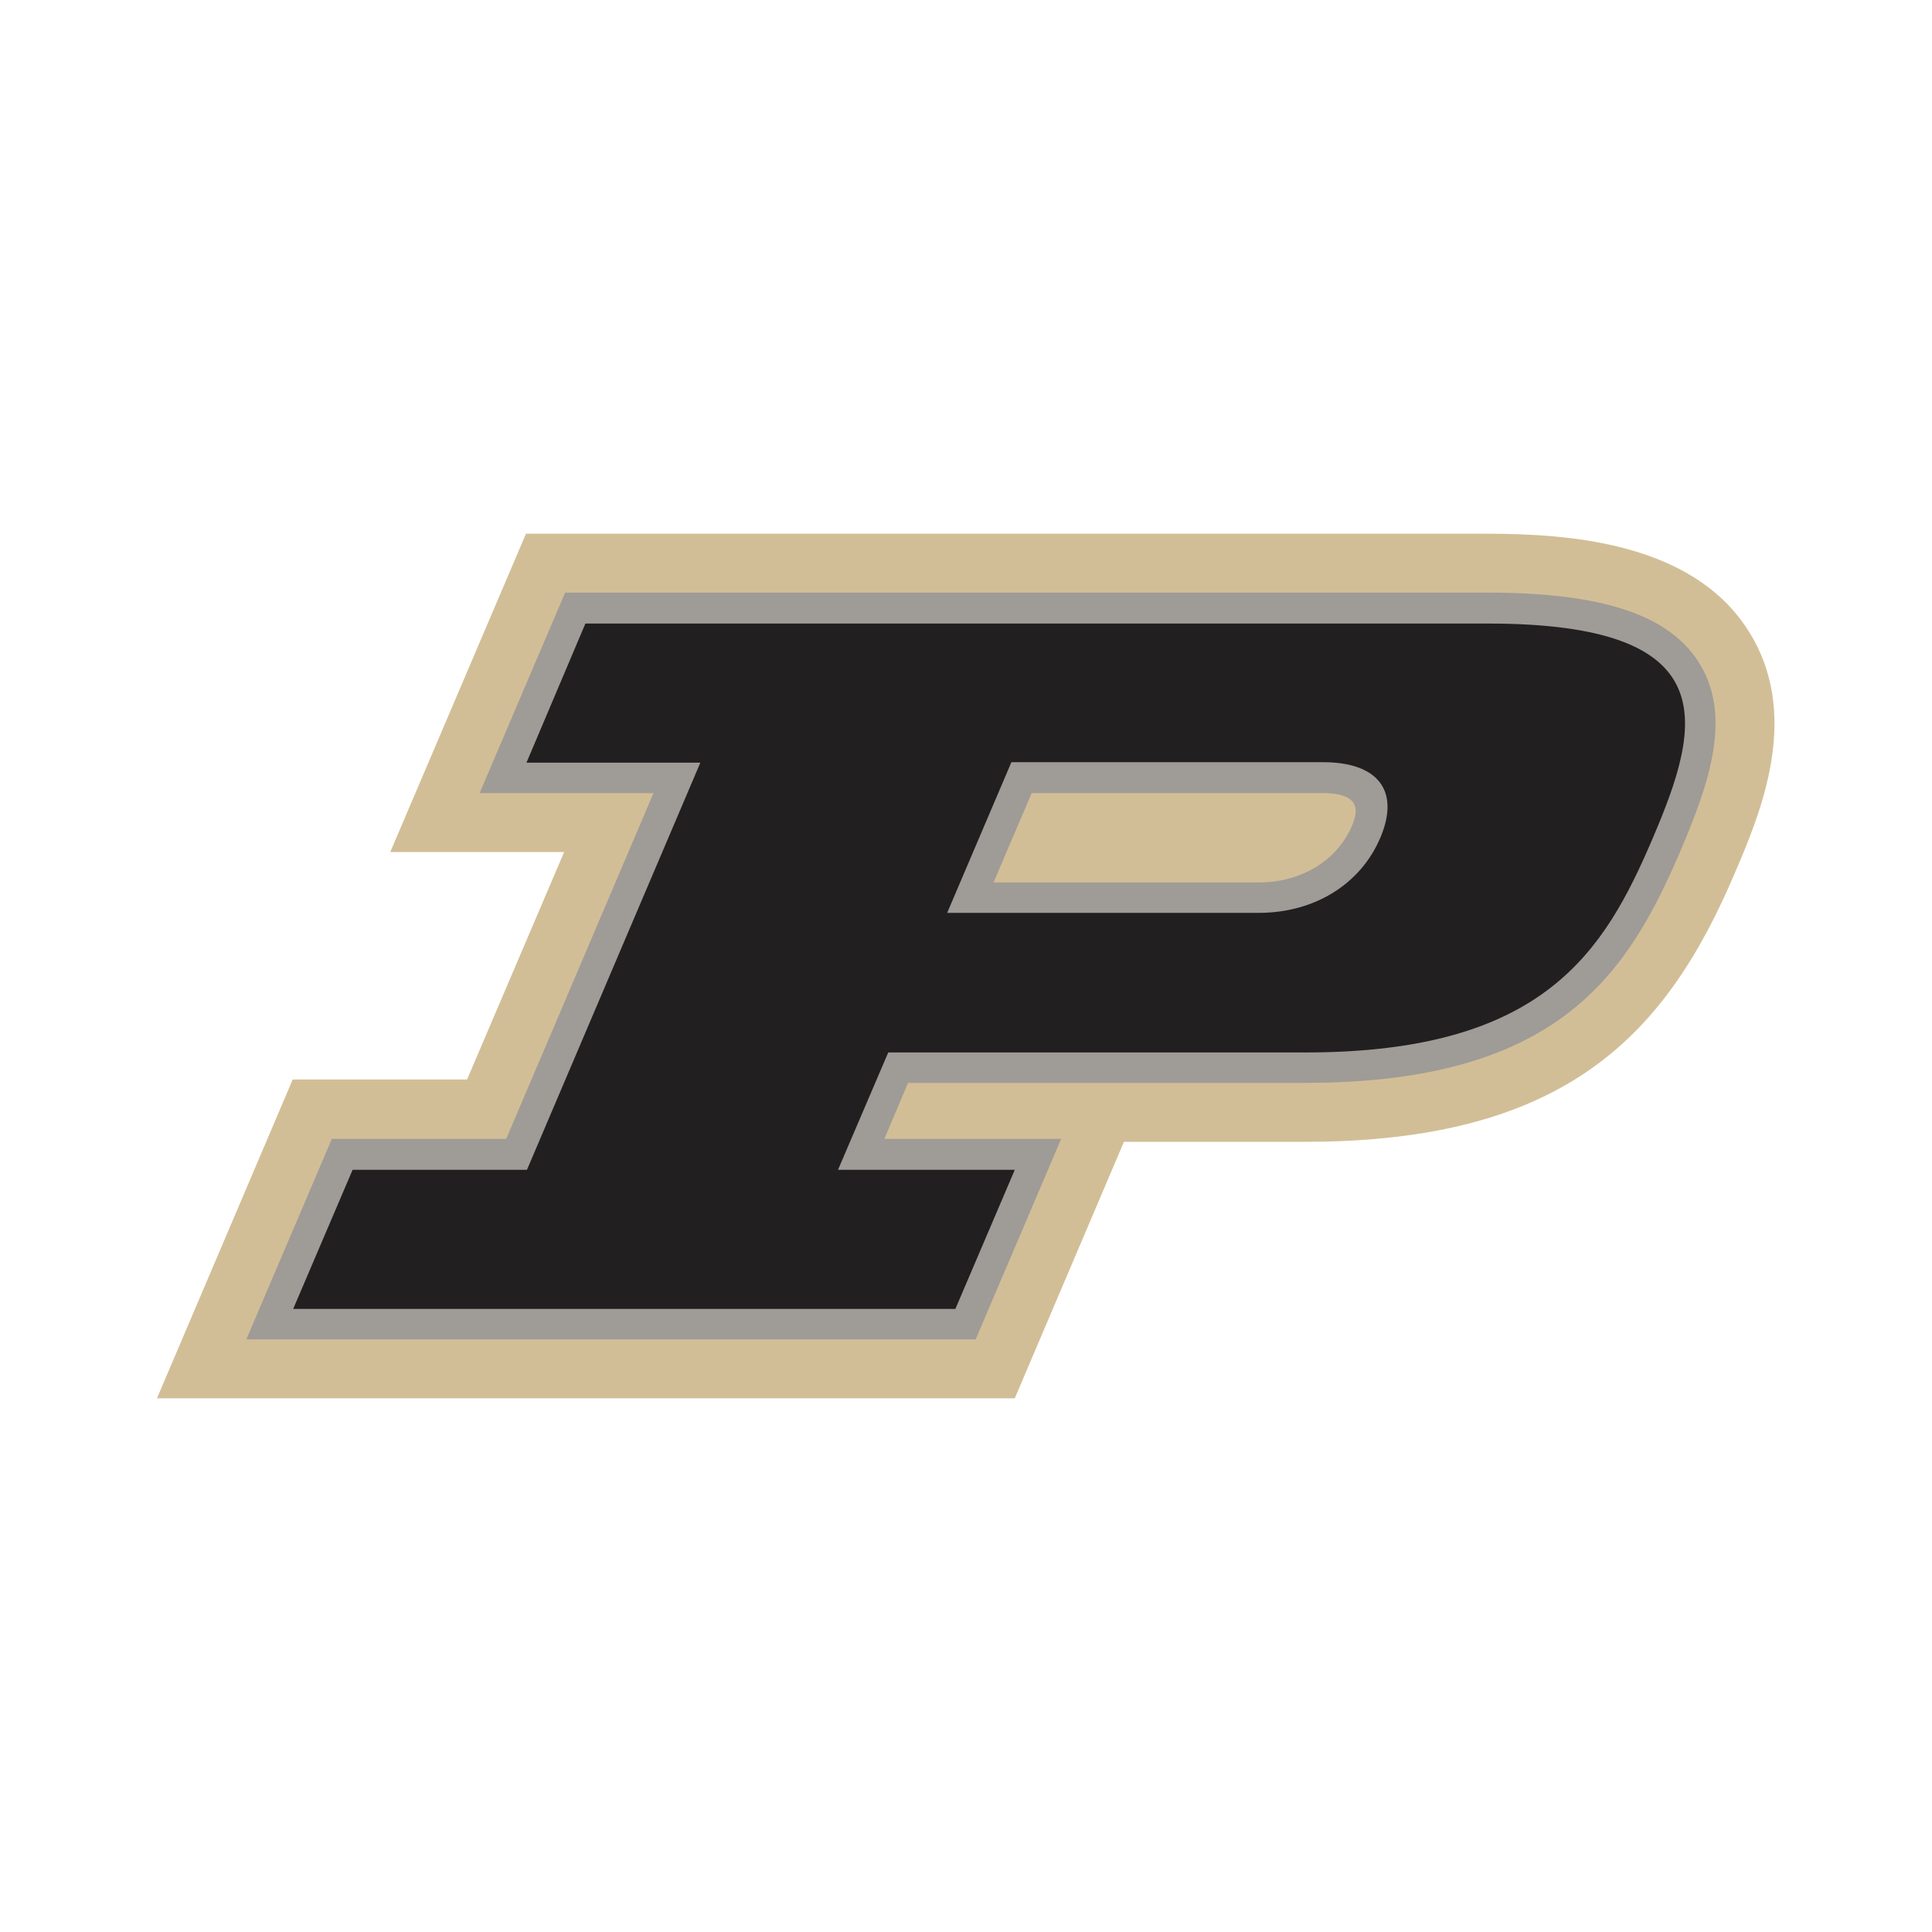
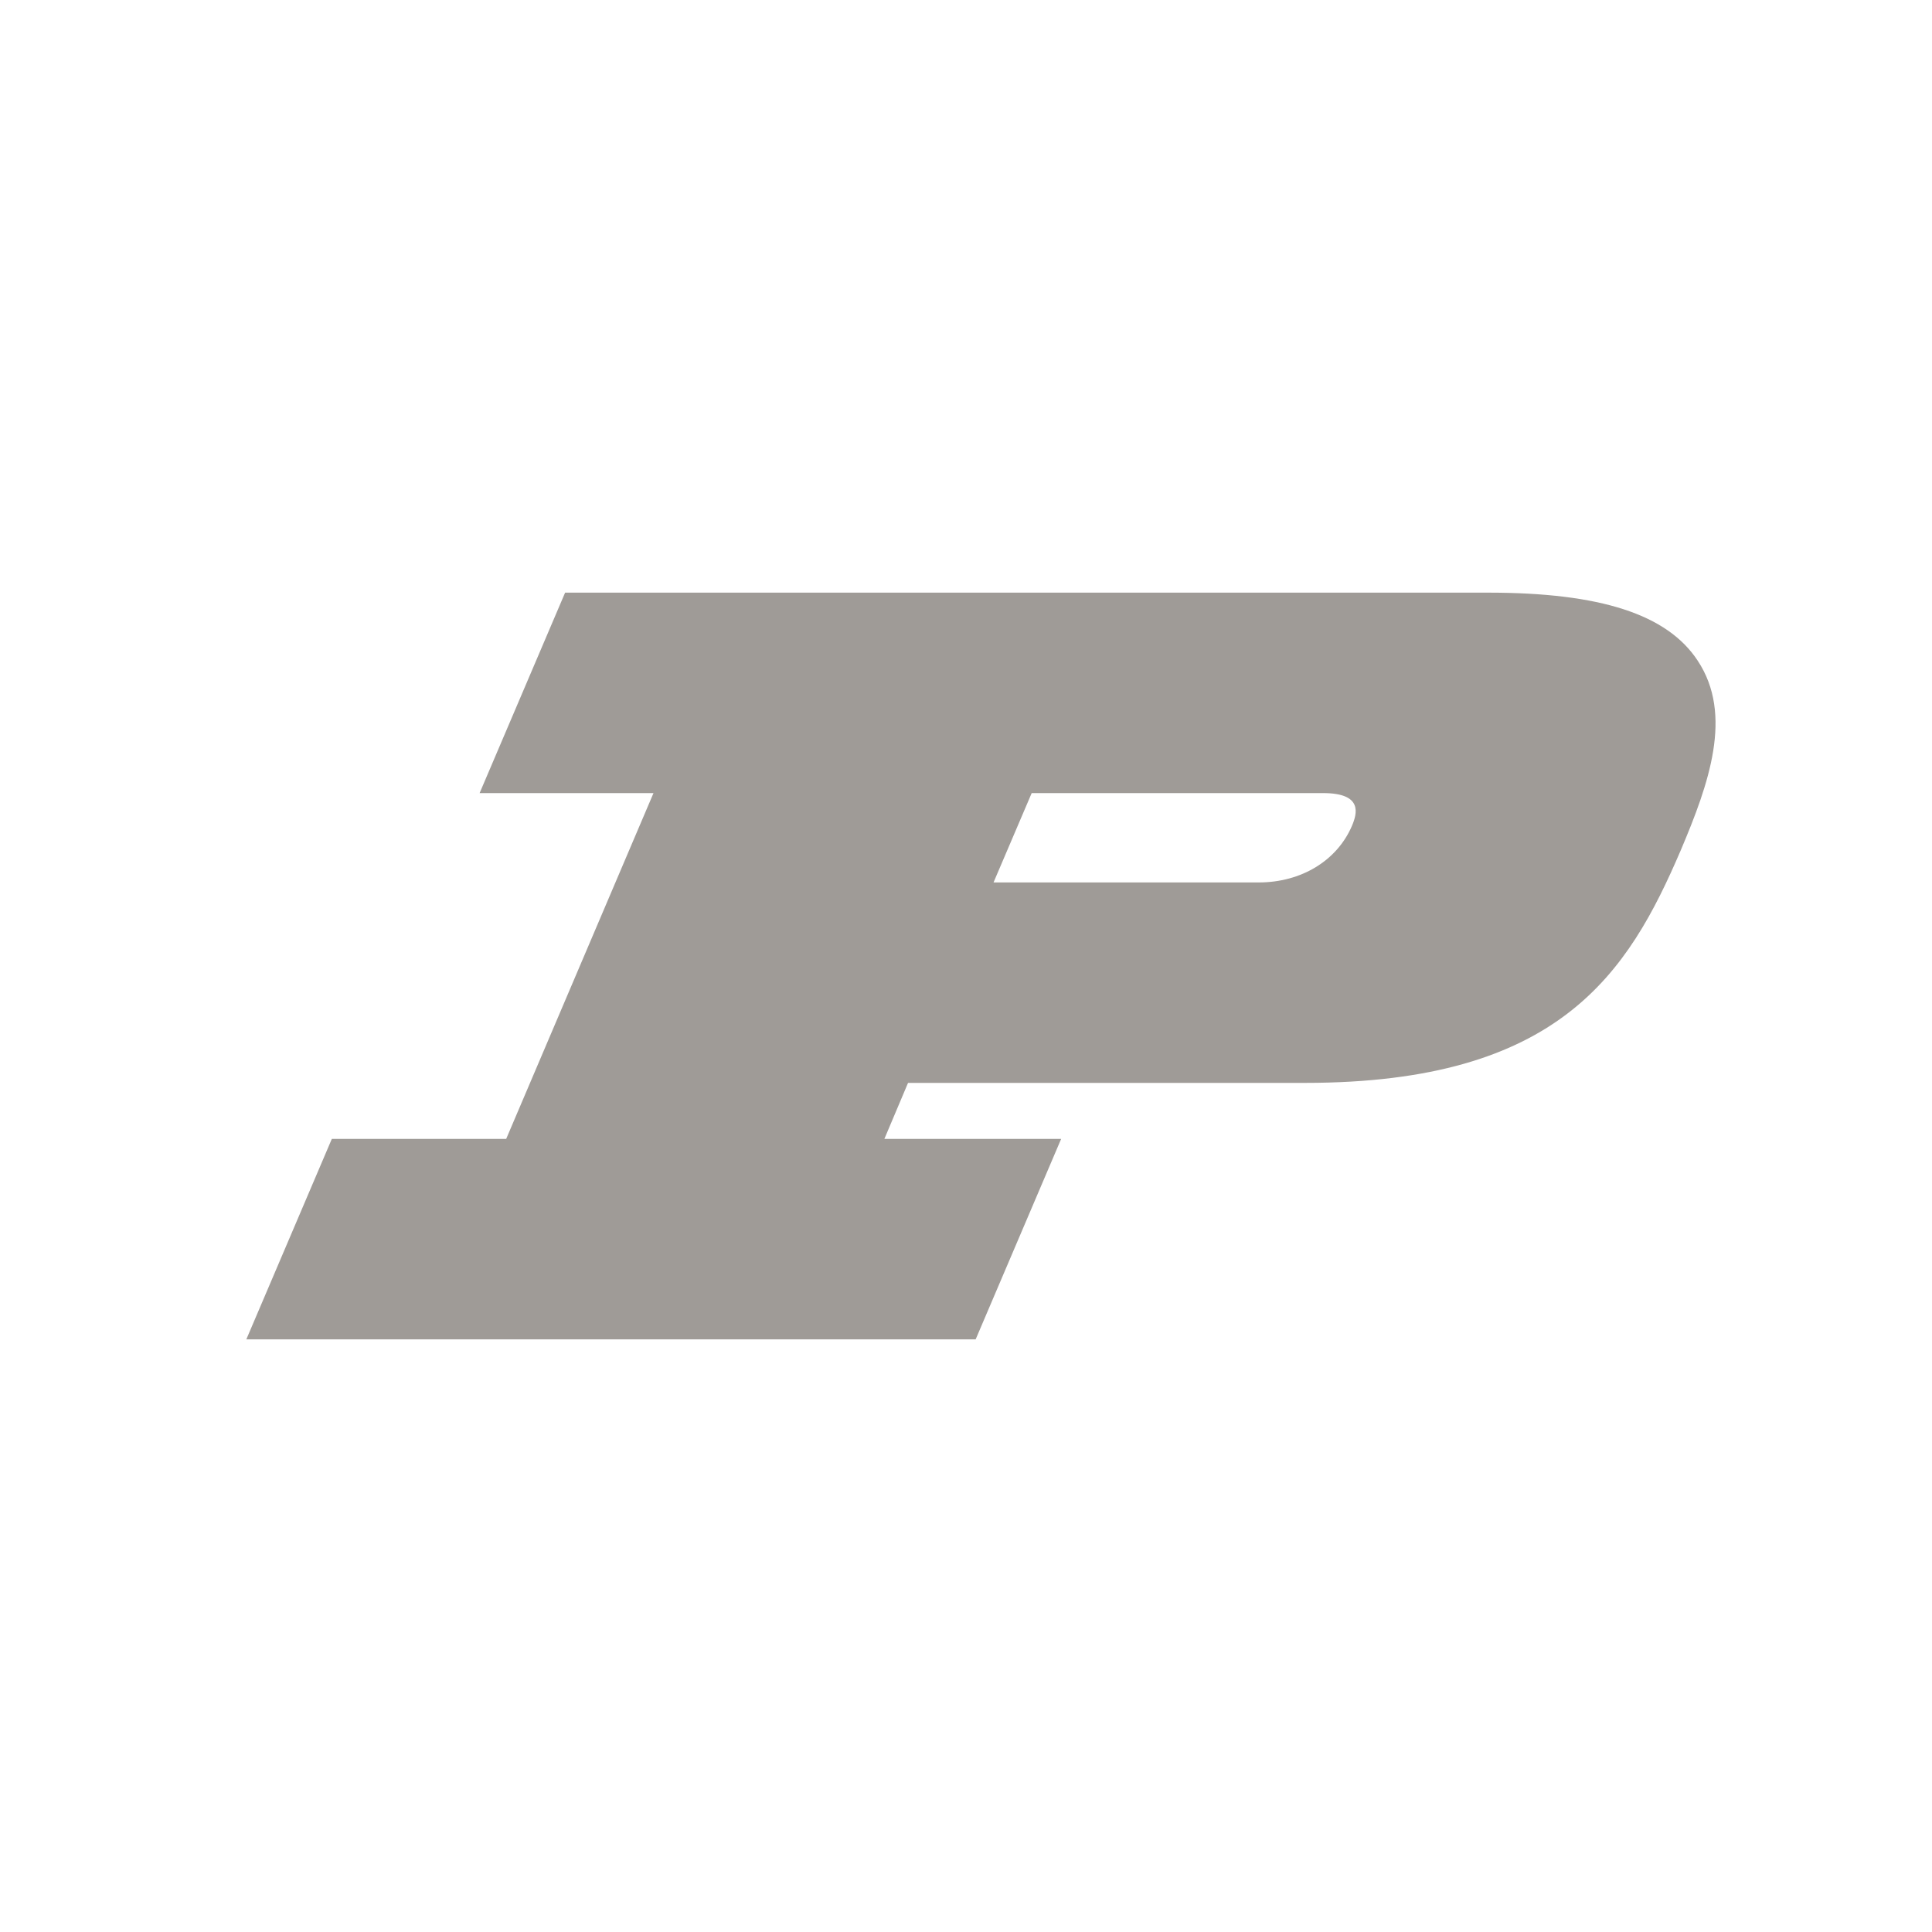
<svg xmlns="http://www.w3.org/2000/svg" viewBox="0 0 40 40" height="40" width="40" id="Layer_1">
-   <path fill="#d2be96" d="M21.01,28.95l2.26-5.31h3.75c5.42,0,7.48-2.23,8.9-5.57.53-1.24,1.41-3.31.24-5.07-1.16-1.75-3.62-1.95-5.37-1.95H10.89l-2.81,6.59h3.6l-2.01,4.71h-3.61l-2.81,6.6h17.75Z" />
  <path fill="#9f9b97" d="M21.36,16.42h6.03c.83,0,.71.42.6.68-.31.72-1.05,1.17-1.93,1.17h-5.49l.79-1.85h0ZM35.15,13.68c-.63-.96-2.01-1.41-4.34-1.41H11.7l-1.77,4.15h3.6l-3.05,7.16h-3.61l-1.77,4.15h15.1l1.77-4.15h-3.66l.49-1.16h8.22c5.28,0,6.69-2.28,7.78-4.82.58-1.37,1.09-2.8.35-3.92" />
-   <path fill="#221f20" d="M26.06,18.9h-6.45l1.33-3.12h6.45c1.14,0,1.6.59,1.19,1.56-.41.97-1.37,1.56-2.52,1.56M30.8,12.91H12.12l-1.22,2.88h3.6l-3.59,8.43h-3.61l-1.23,2.88h13.71l1.23-2.88h-3.66l1.04-2.43h8.64c4.95,0,6.19-2.1,7.19-4.44,1-2.34,1.54-4.44-3.41-4.44" />
</svg>